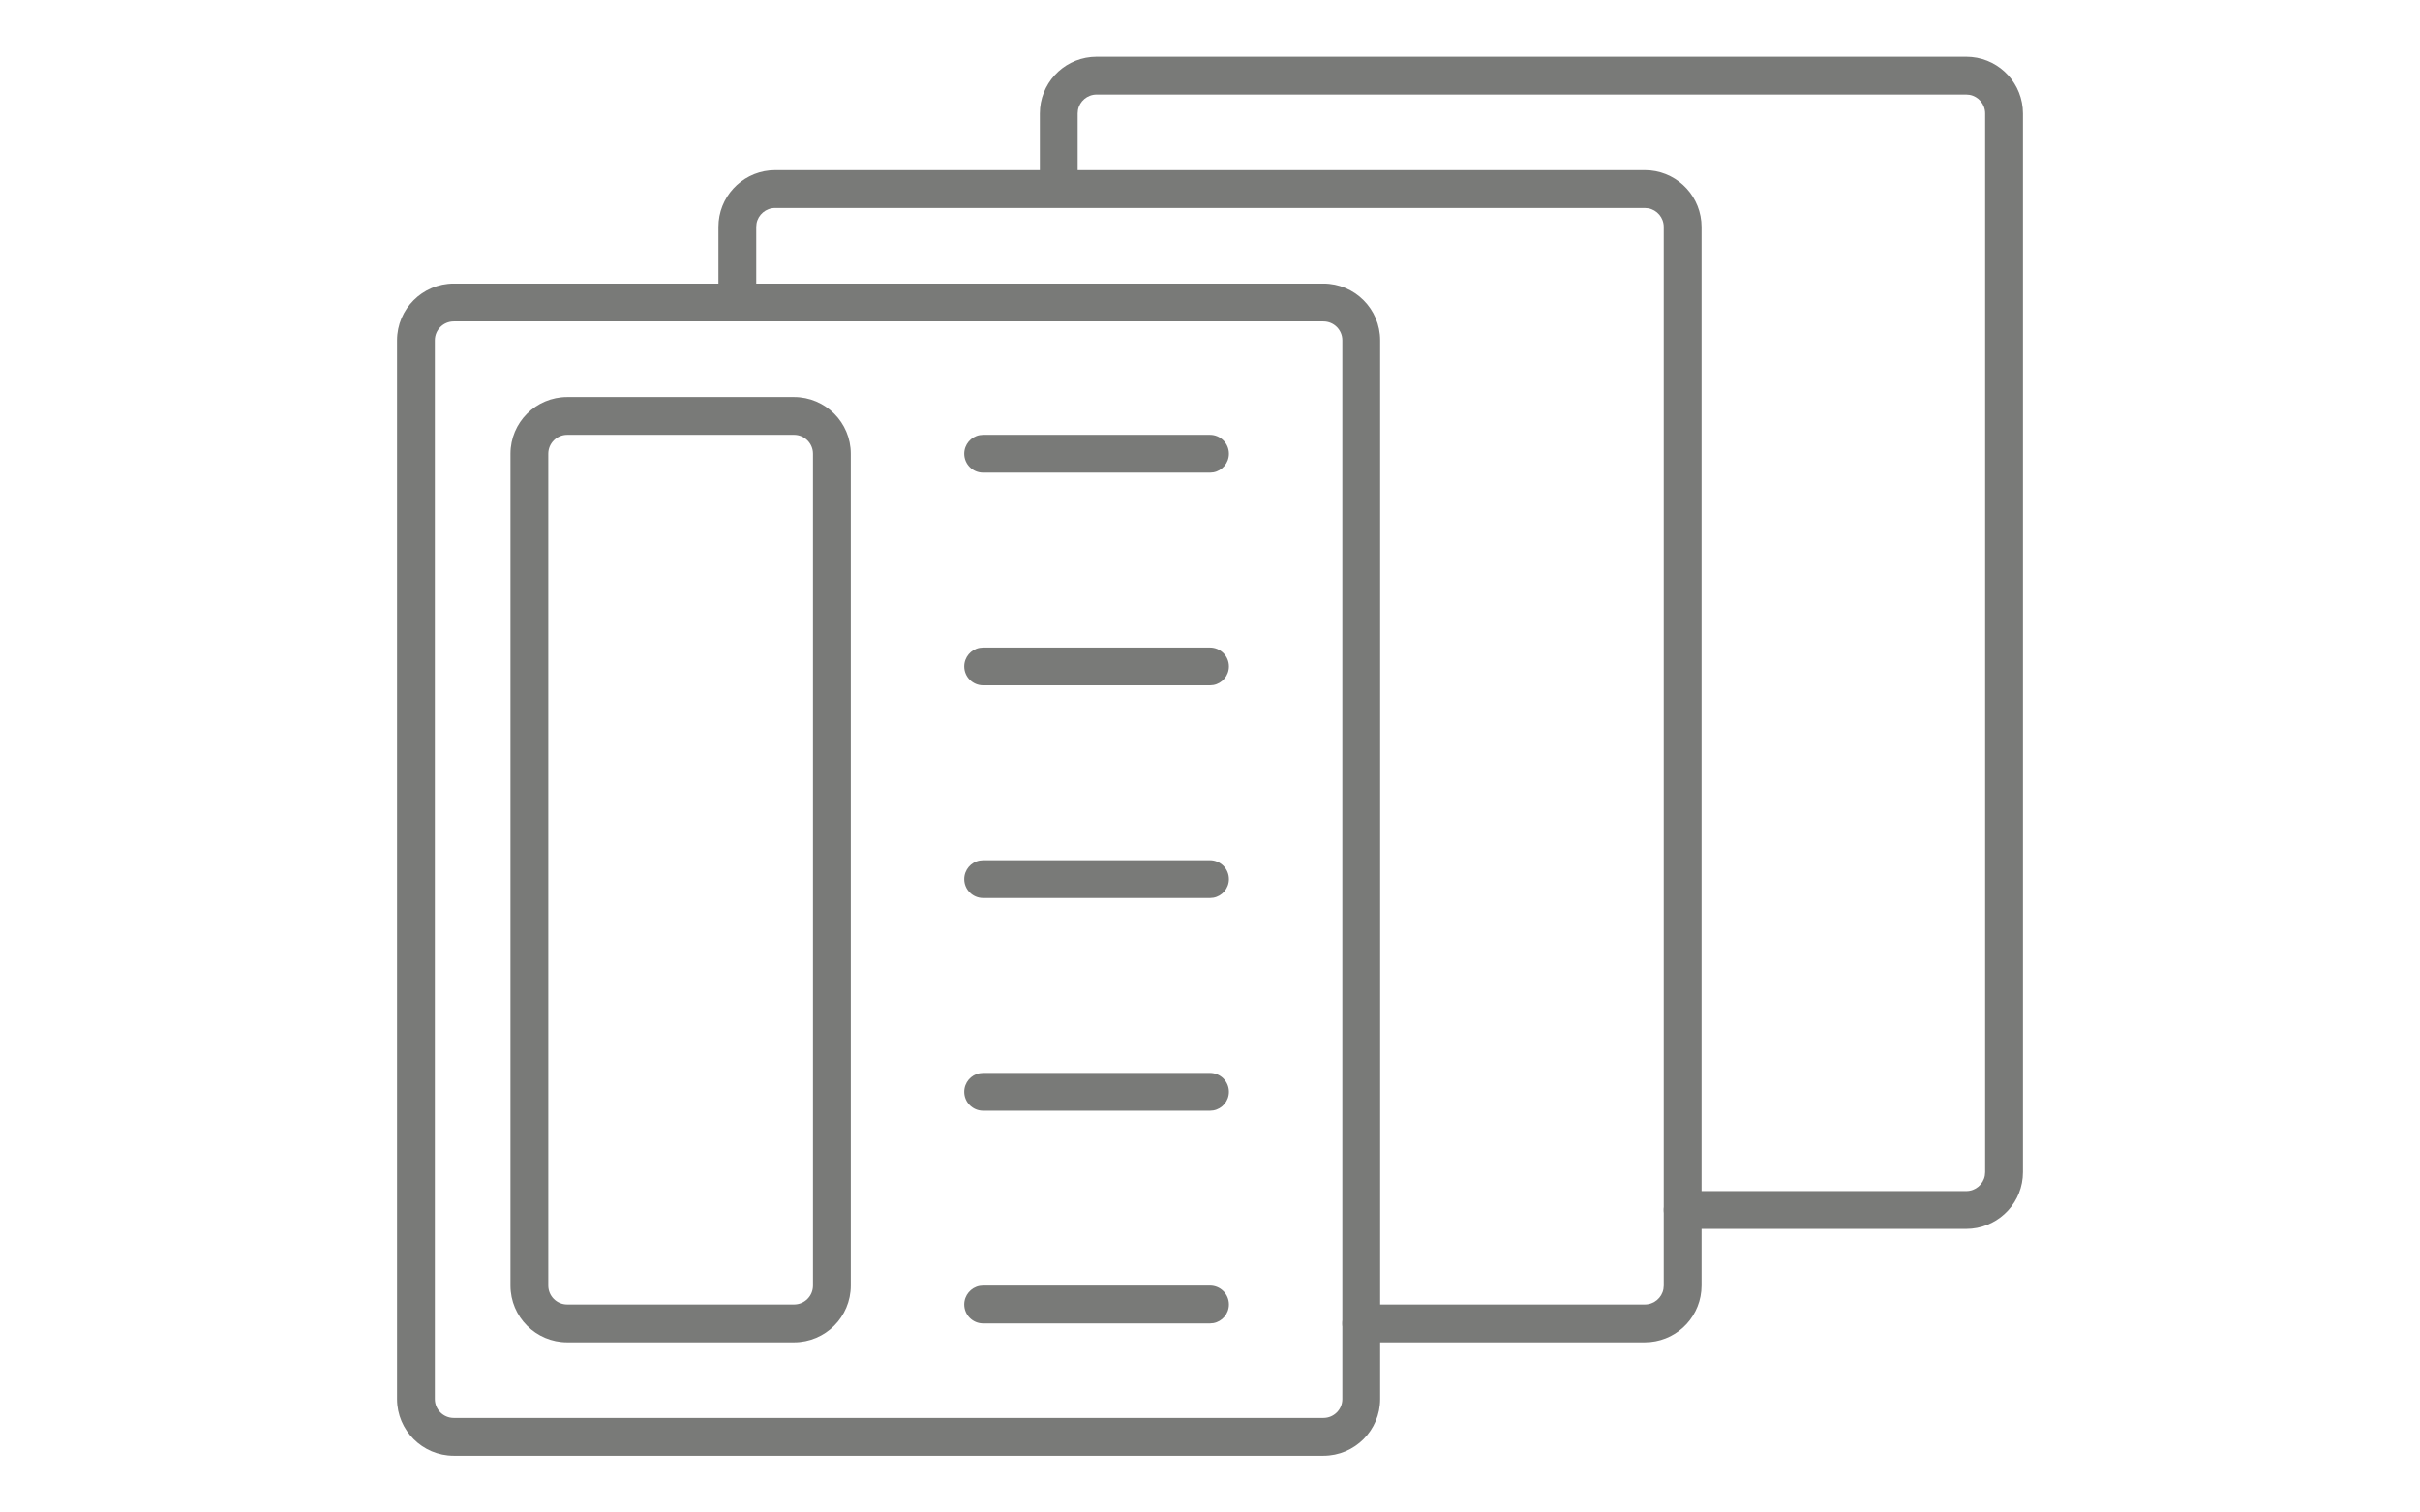
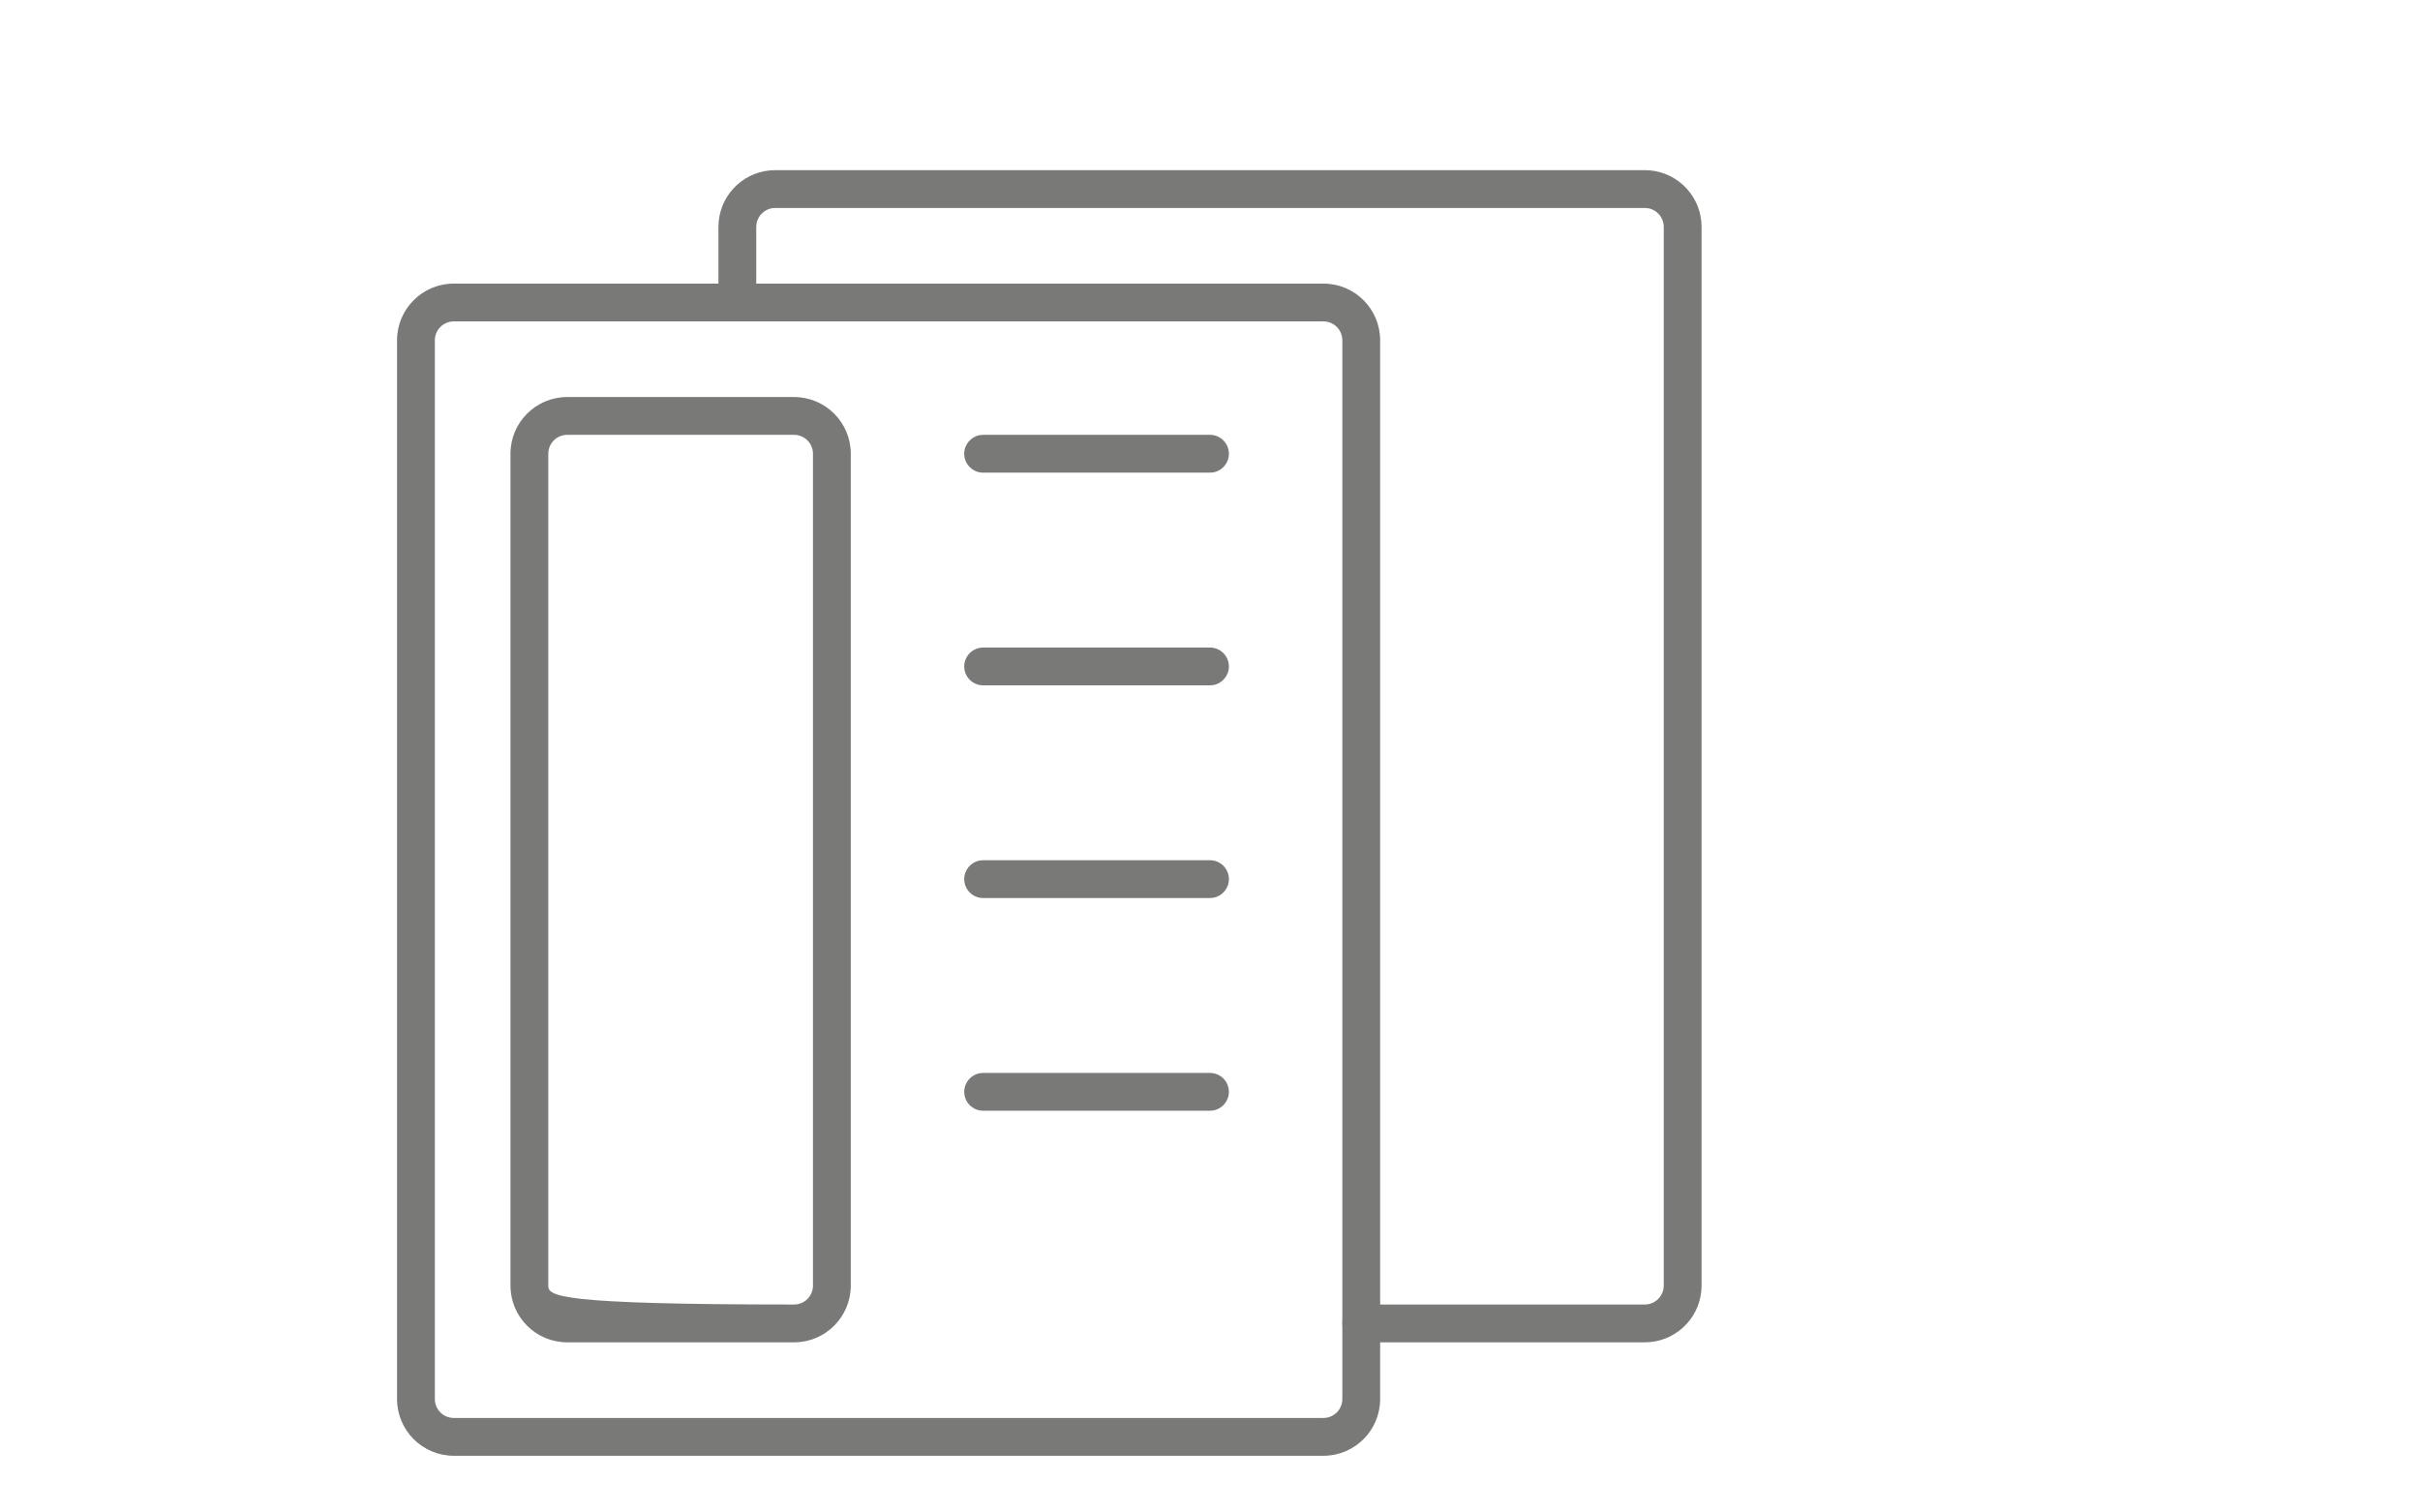
<svg xmlns="http://www.w3.org/2000/svg" width="64px" height="40px" viewBox="0 0 64 40" version="1.1">
  <title>ic-anker-06</title>
  <g id="ic-anker-06" stroke="none" stroke-width="1" fill="none" fill-rule="evenodd">
    <path d="M37.5,10 L9.5,10 C8.672,10 8,10.672 8,11.5 L8,34.5 C8,35.328 8.672,36 9.5,36 L37.5,36 C38.328,36 39,35.328 39,34.5 L39,11.5 C39,10.672 38.328,10 37.5,10 Z M9.5,11 L37.5,11 C37.776,11 38,11.224 38,11.5 L38,34.5 C38,34.776 37.776,35 37.5,35 L9.5,35 C9.224,35 9,34.776 9,34.5 L9,11.5 C9,11.224 9.224,11 9.5,11 Z" id="Rectangle" fill="#797A78" fill-rule="nonzero" transform="translate(23.5, 23) rotate(-270) translate(-23.5, -23) " />
-     <path d="M29,18.5 L7,18.5 C6.172,18.5 5.5,19.172 5.5,20 L5.5,26 C5.5,26.828 6.172,27.5 7,27.5 L29,27.5 C29.828,27.5 30.5,26.828 30.5,26 L30.5,20 C30.5,19.172 29.828,18.5 29,18.5 Z M7,19.5 L29,19.5 C29.276,19.5 29.5,19.724 29.5,20 L29.5,26 C29.5,26.276 29.276,26.5 29,26.5 L7,26.5 C6.724,26.5 6.5,26.276 6.5,26 L6.5,20 C6.5,19.724 6.724,19.5 7,19.5 Z" id="Rectangle" fill="#797A78" fill-rule="nonzero" transform="translate(18, 23) rotate(-270) translate(-18, -23) " />
+     <path d="M29,18.5 L7,18.5 C6.172,18.5 5.5,19.172 5.5,20 L5.5,26 C5.5,26.828 6.172,27.5 7,27.5 L29,27.5 C29.828,27.5 30.5,26.828 30.5,26 L30.5,20 C30.5,19.172 29.828,18.5 29,18.5 Z M7,19.5 L29,19.5 C29.276,19.5 29.5,19.724 29.5,20 C29.5,26.276 29.276,26.5 29,26.5 L7,26.5 C6.724,26.5 6.5,26.276 6.5,26 L6.5,20 C6.5,19.724 6.724,19.5 7,19.5 Z" id="Rectangle" fill="#797A78" fill-rule="nonzero" transform="translate(18, 23) rotate(-270) translate(-18, -23) " />
    <path d="M32,11.5 C32.276,11.5 32.5,11.724 32.5,12 C32.5,12.245 32.323,12.45 32.09,12.492 L32,12.5 L26,12.5 C25.724,12.5 25.5,12.276 25.5,12 C25.5,11.755 25.677,11.55 25.91,11.508 L26,11.5 L32,11.5 Z" id="Line-2" fill="#797A78" fill-rule="nonzero" />
-     <path d="M32,34 C32.276,34 32.5,34.224 32.5,34.5 C32.5,34.745 32.323,34.95 32.09,34.992 L32,35 L26,35 C25.724,35 25.5,34.776 25.5,34.5 C25.5,34.255 25.677,34.05 25.91,34.008 L26,34 L32,34 Z" id="Line-2" fill="#797A78" fill-rule="nonzero" />
    <path d="M32,28.375 C32.276,28.375 32.5,28.599 32.5,28.875 C32.5,29.12 32.323,29.325 32.09,29.367 L32,29.375 L26,29.375 C25.724,29.375 25.5,29.151 25.5,28.875 C25.5,28.63 25.677,28.425 25.91,28.383 L26,28.375 L32,28.375 Z" id="Line-2" fill="#797A78" fill-rule="nonzero" />
    <path d="M32,22.75 C32.276,22.75 32.5,22.974 32.5,23.25 C32.5,23.495 32.323,23.7 32.09,23.742 L32,23.75 L26,23.75 C25.724,23.75 25.5,23.526 25.5,23.25 C25.5,23.005 25.677,22.8 25.91,22.758 L26,22.75 L32,22.75 Z" id="Line-2" fill="#797A78" fill-rule="nonzero" />
    <path d="M32,17.125 C32.276,17.125 32.5,17.349 32.5,17.625 C32.5,17.87 32.323,18.075 32.09,18.117 L32,18.125 L26,18.125 C25.724,18.125 25.5,17.901 25.5,17.625 C25.5,17.38 25.677,17.175 25.91,17.133 L26,17.125 L32,17.125 Z" id="Line-2" fill="#797A78" fill-rule="nonzero" />
    <path d="M46,7 C46.78,7 47.42,7.595 47.493,8.356 L47.5,8.5 L47.5,31.5 C47.5,32.28 46.905,32.92 46.144,32.993 L46,33 L18,33 C17.22,33 16.58,32.405 16.507,31.644 L16.5,31.5 L16.5,24 C16.5,23.724 16.724,23.5 17,23.5 C17.245,23.5 17.45,23.677 17.492,23.91 L17.5,24 L17.5,31.5 C17.5,31.745 17.677,31.95 17.91,31.992 L18,32 L46,32 C46.245,32 46.45,31.823 46.492,31.59 L46.5,31.5 L46.5,8.5 C46.5,8.255 46.323,8.05 46.09,8.008 L46,8 L44.281,8 C44.005,8 43.781,7.776 43.781,7.5 C43.781,7.255 43.958,7.05 44.191,7.008 L44.281,7 L46,7 Z" id="Rectangle" fill="#797A78" fill-rule="nonzero" transform="translate(32, 20) rotate(-90) translate(-32, -20) " />
-     <path d="M54.5,4 C55.28,4 55.92,4.595 55.993,5.356 L56,5.5 L56,28.5 C56,29.28 55.405,29.92 54.644,29.993 L54.5,30 L26.5,30 C25.72,30 25.08,29.405 25.007,28.644 L25,28.5 L25,21 C25,20.724 25.224,20.5 25.5,20.5 C25.745,20.5 25.95,20.677 25.992,20.91 L26,21 L26,28.5 C26,28.745 26.177,28.95 26.41,28.992 L26.5,29 L54.5,29 C54.745,29 54.95,28.823 54.992,28.59 L55,28.5 L55,5.5 C55,5.255 54.823,5.05 54.59,5.008 L54.5,5 L52.781,5 C52.505,5 52.281,4.776 52.281,4.5 C52.281,4.255 52.458,4.05 52.691,4.008 L52.781,4 L54.5,4 Z" id="Rectangle" fill="#797A78" fill-rule="nonzero" transform="translate(40.5, 17) rotate(-90) translate(-40.5, -17) " />
  </g>
</svg>